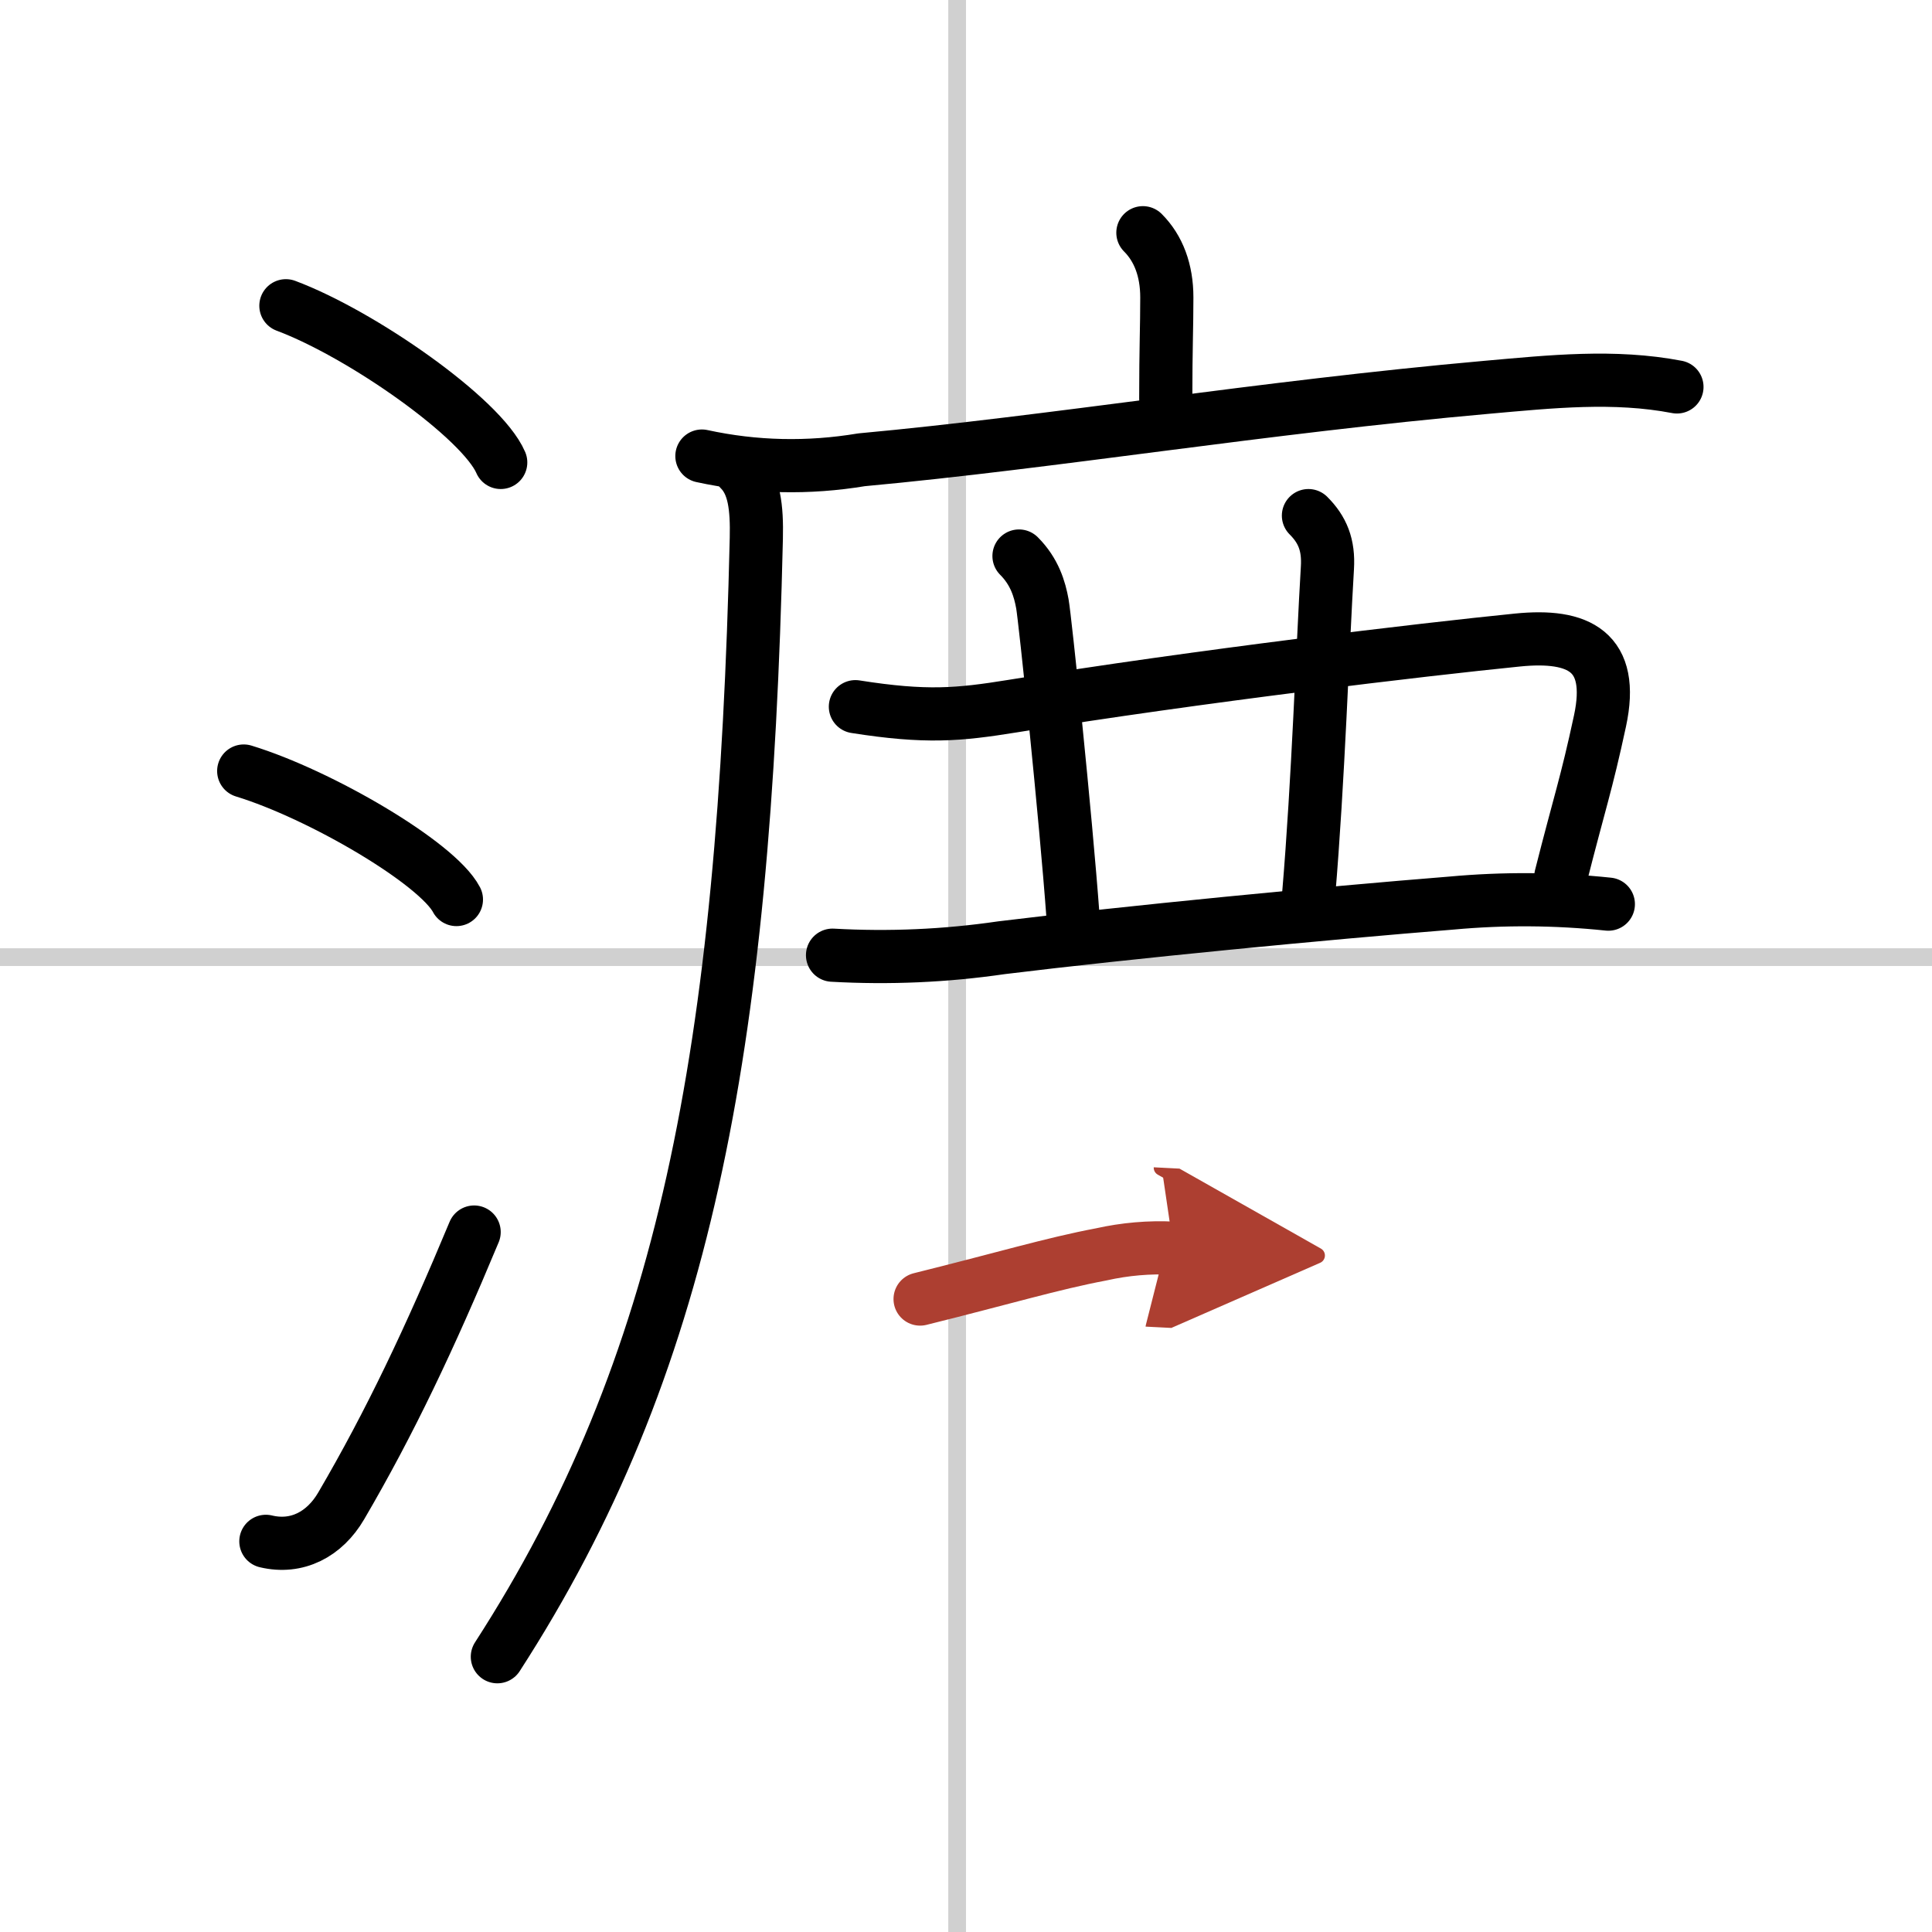
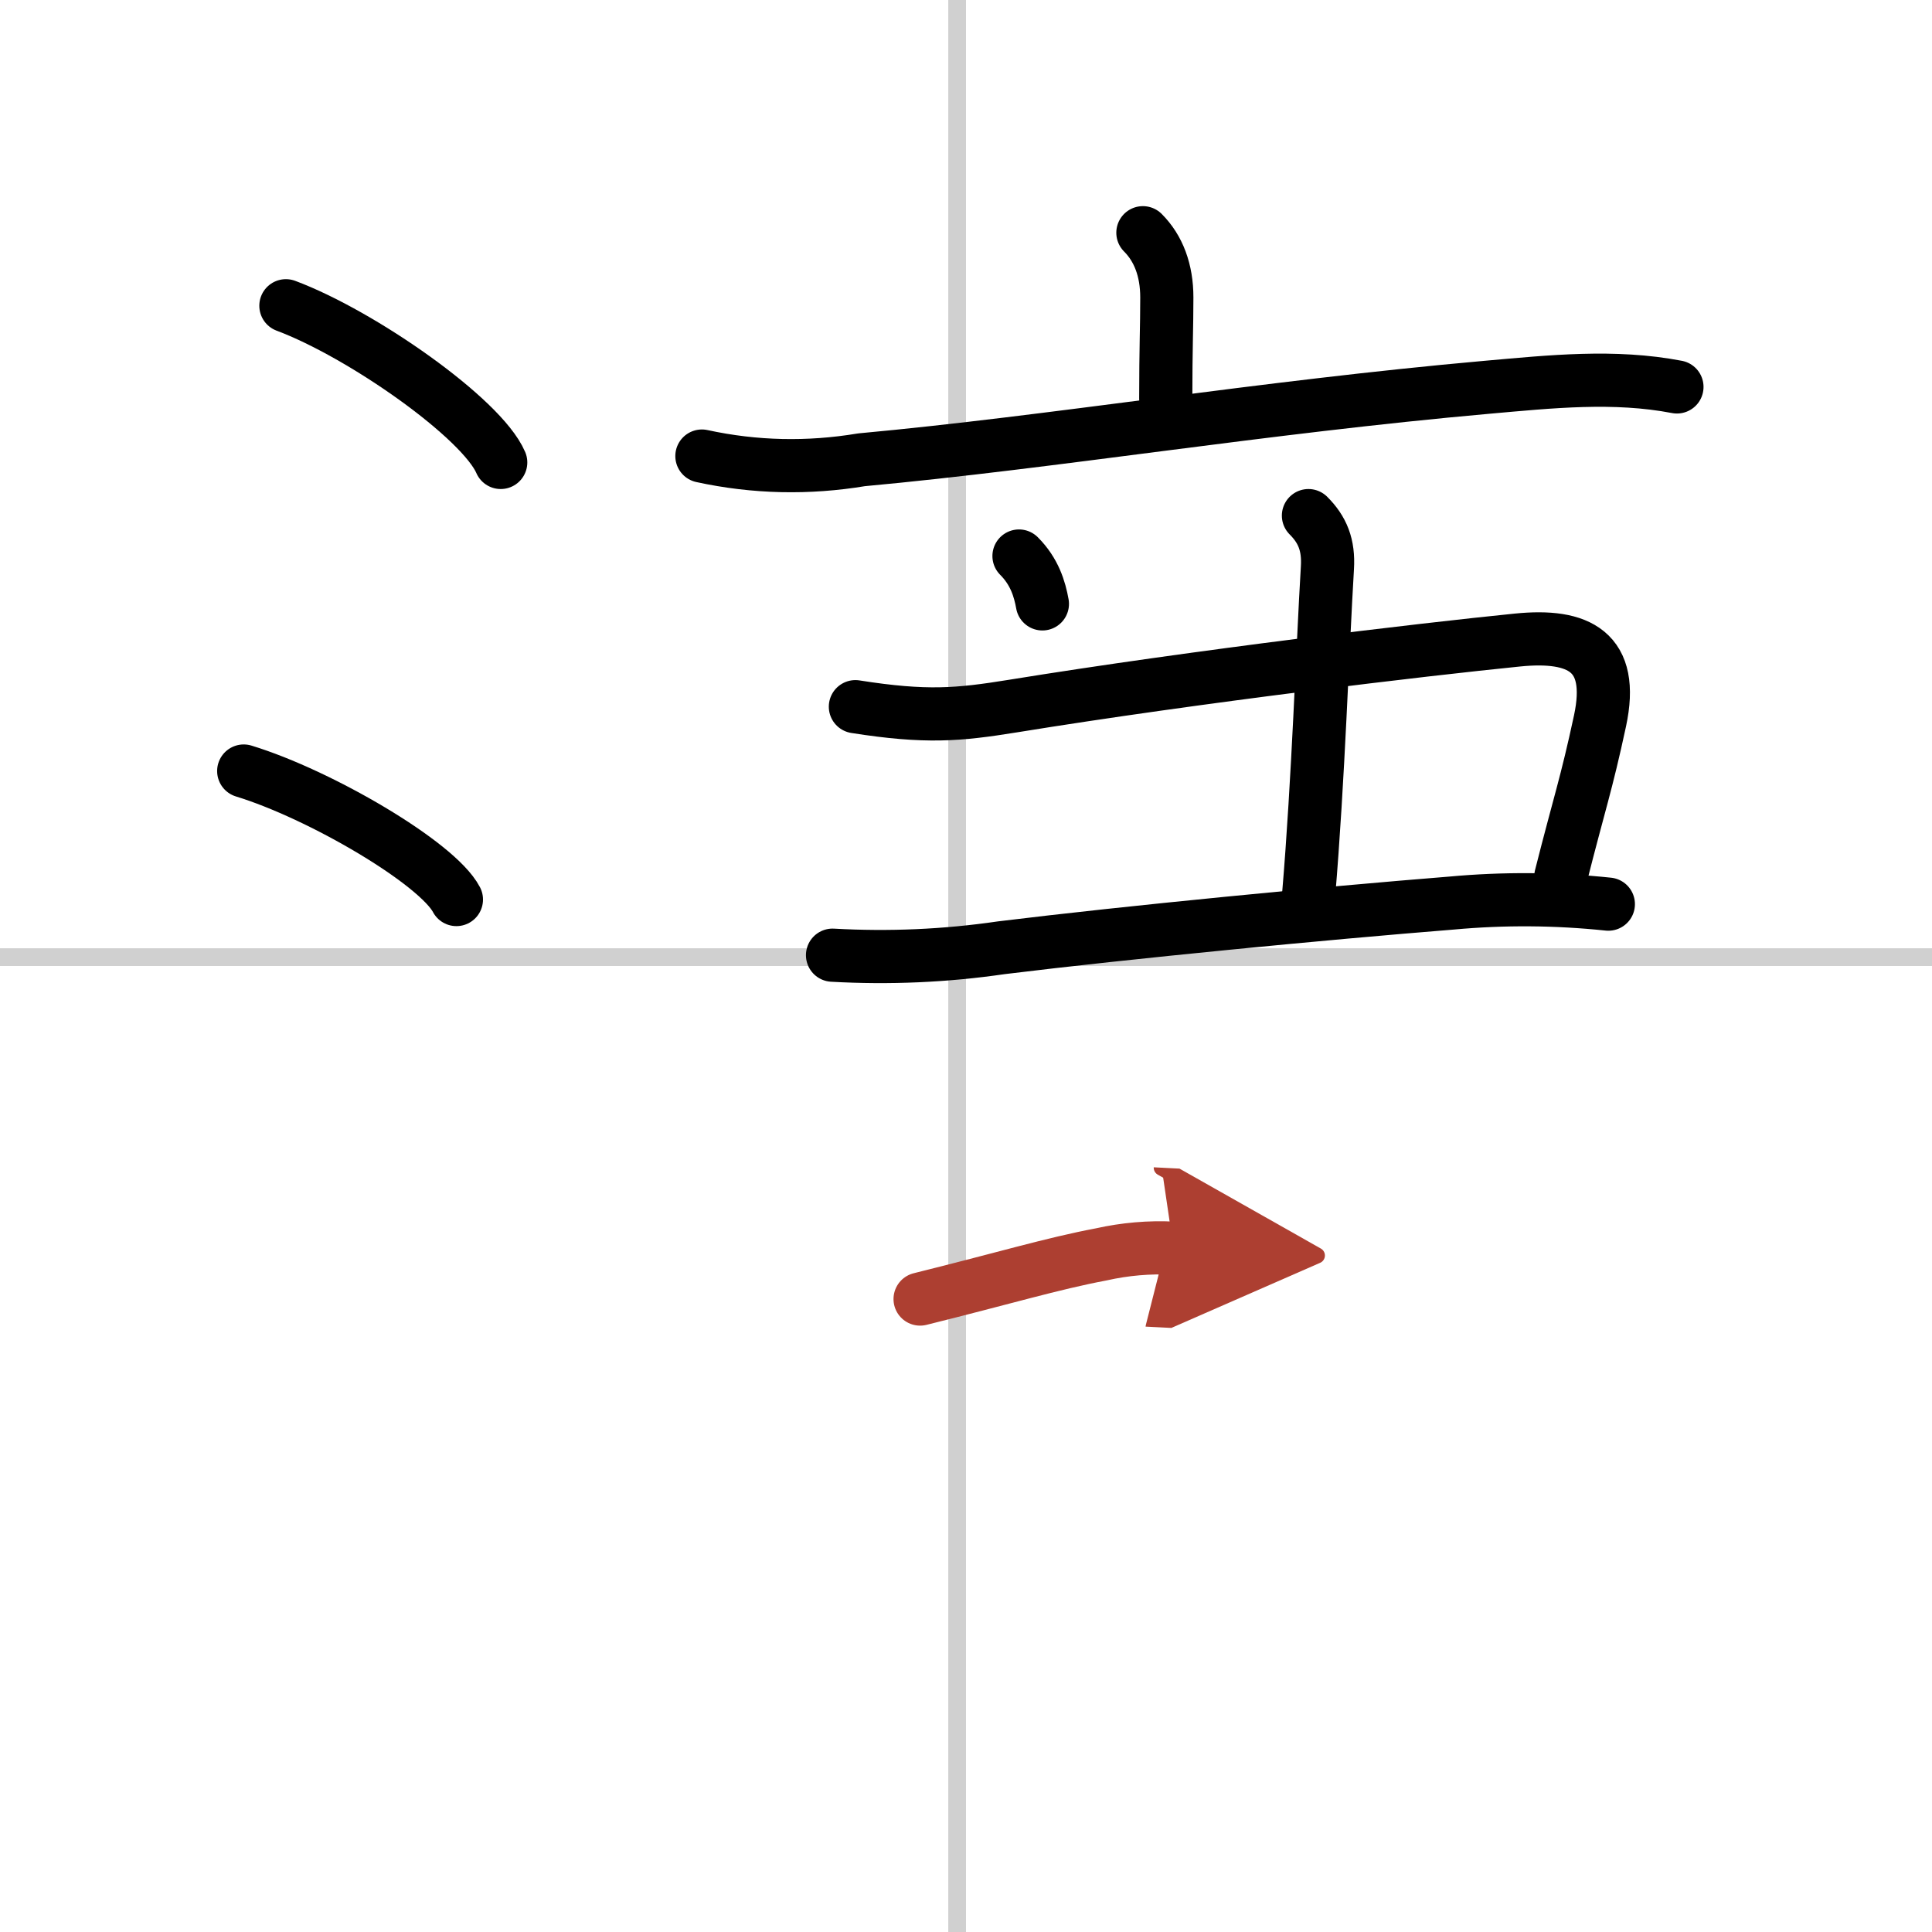
<svg xmlns="http://www.w3.org/2000/svg" width="400" height="400" viewBox="0 0 109 109">
  <defs>
    <marker id="a" markerWidth="4" orient="auto" refX="1" refY="5" viewBox="0 0 10 10">
      <polyline points="0 0 10 5 0 10 1 5" fill="#ad3f31" stroke="#ad3f31" />
    </marker>
  </defs>
  <g fill="none" stroke="#000" stroke-linecap="round" stroke-linejoin="round" stroke-width="3">
    <rect width="100%" height="100%" fill="#fff" stroke="#fff" />
    <line x1="54" x2="54" y2="109" stroke="#d0d0d0" stroke-width="1" />
    <line x2="109" y1="54" y2="54" stroke="#d0d0d0" stroke-width="1" />
    <path d="m16.13 17.25c4.28 1.6 11.05 6.35 12.12 8.84" />
    <path d="m13.75 43.5c4.32 1.32 10.92 5.19 12 7.25" />
-     <path d="m15 86.96c1.75 0.42 3.31-0.39 4.25-2 2.75-4.7 5-9.45 7.5-15.45" />
    <path d="m64.48 13.13c0.88 0.88 1.35 2.12 1.35 3.65 0 1.71-0.06 2.84-0.06 5.71" />
    <path d="m39.6 25.73c2.99 0.65 6 0.71 9.01 0.21 10.76-0.99 22.57-2.96 35.28-4.09 3.62-0.32 7.17-0.7 10.72-0.02" />
-     <path d="m41.74 26.5c0.82 0.82 0.97 2.13 0.93 3.88-0.67 29-4.05 46.74-14.61 63.09" />
    <path d="m48.26 39.87c3.99 0.63 5.82 0.46 8.86-0.03 10.48-1.7 23.21-3.2 28.49-3.73 3.47-0.35 5.5 0.64 4.66 4.56-0.77 3.59-1.16 4.63-2.21 8.78" />
-     <path d="m57.49 31.37c0.88 0.88 1.17 1.87 1.32 2.7s1.31 11.93 1.73 17.68" />
+     <path d="m57.49 31.37c0.88 0.88 1.17 1.87 1.32 2.7" />
    <path d="M73.82,29.09c0.79,0.79,1.15,1.65,1.07,2.95C74.62,36.5,74.38,44,73.83,50.5" />
    <path d="m46.97 53.89c3.2 0.18 6.38 0.04 9.53-0.42 7.16-0.88 18.25-1.95 25.39-2.52 2.94-0.27 5.89-0.25 8.85 0.06" />
    <path d="m51.91 73.29c4.72-1.17 7.46-2 10.22-2.52 1.34-0.3 2.71-0.42 4.08-0.35" marker-end="url(#a)" stroke="#ad3f31" />
  </g>
</svg>